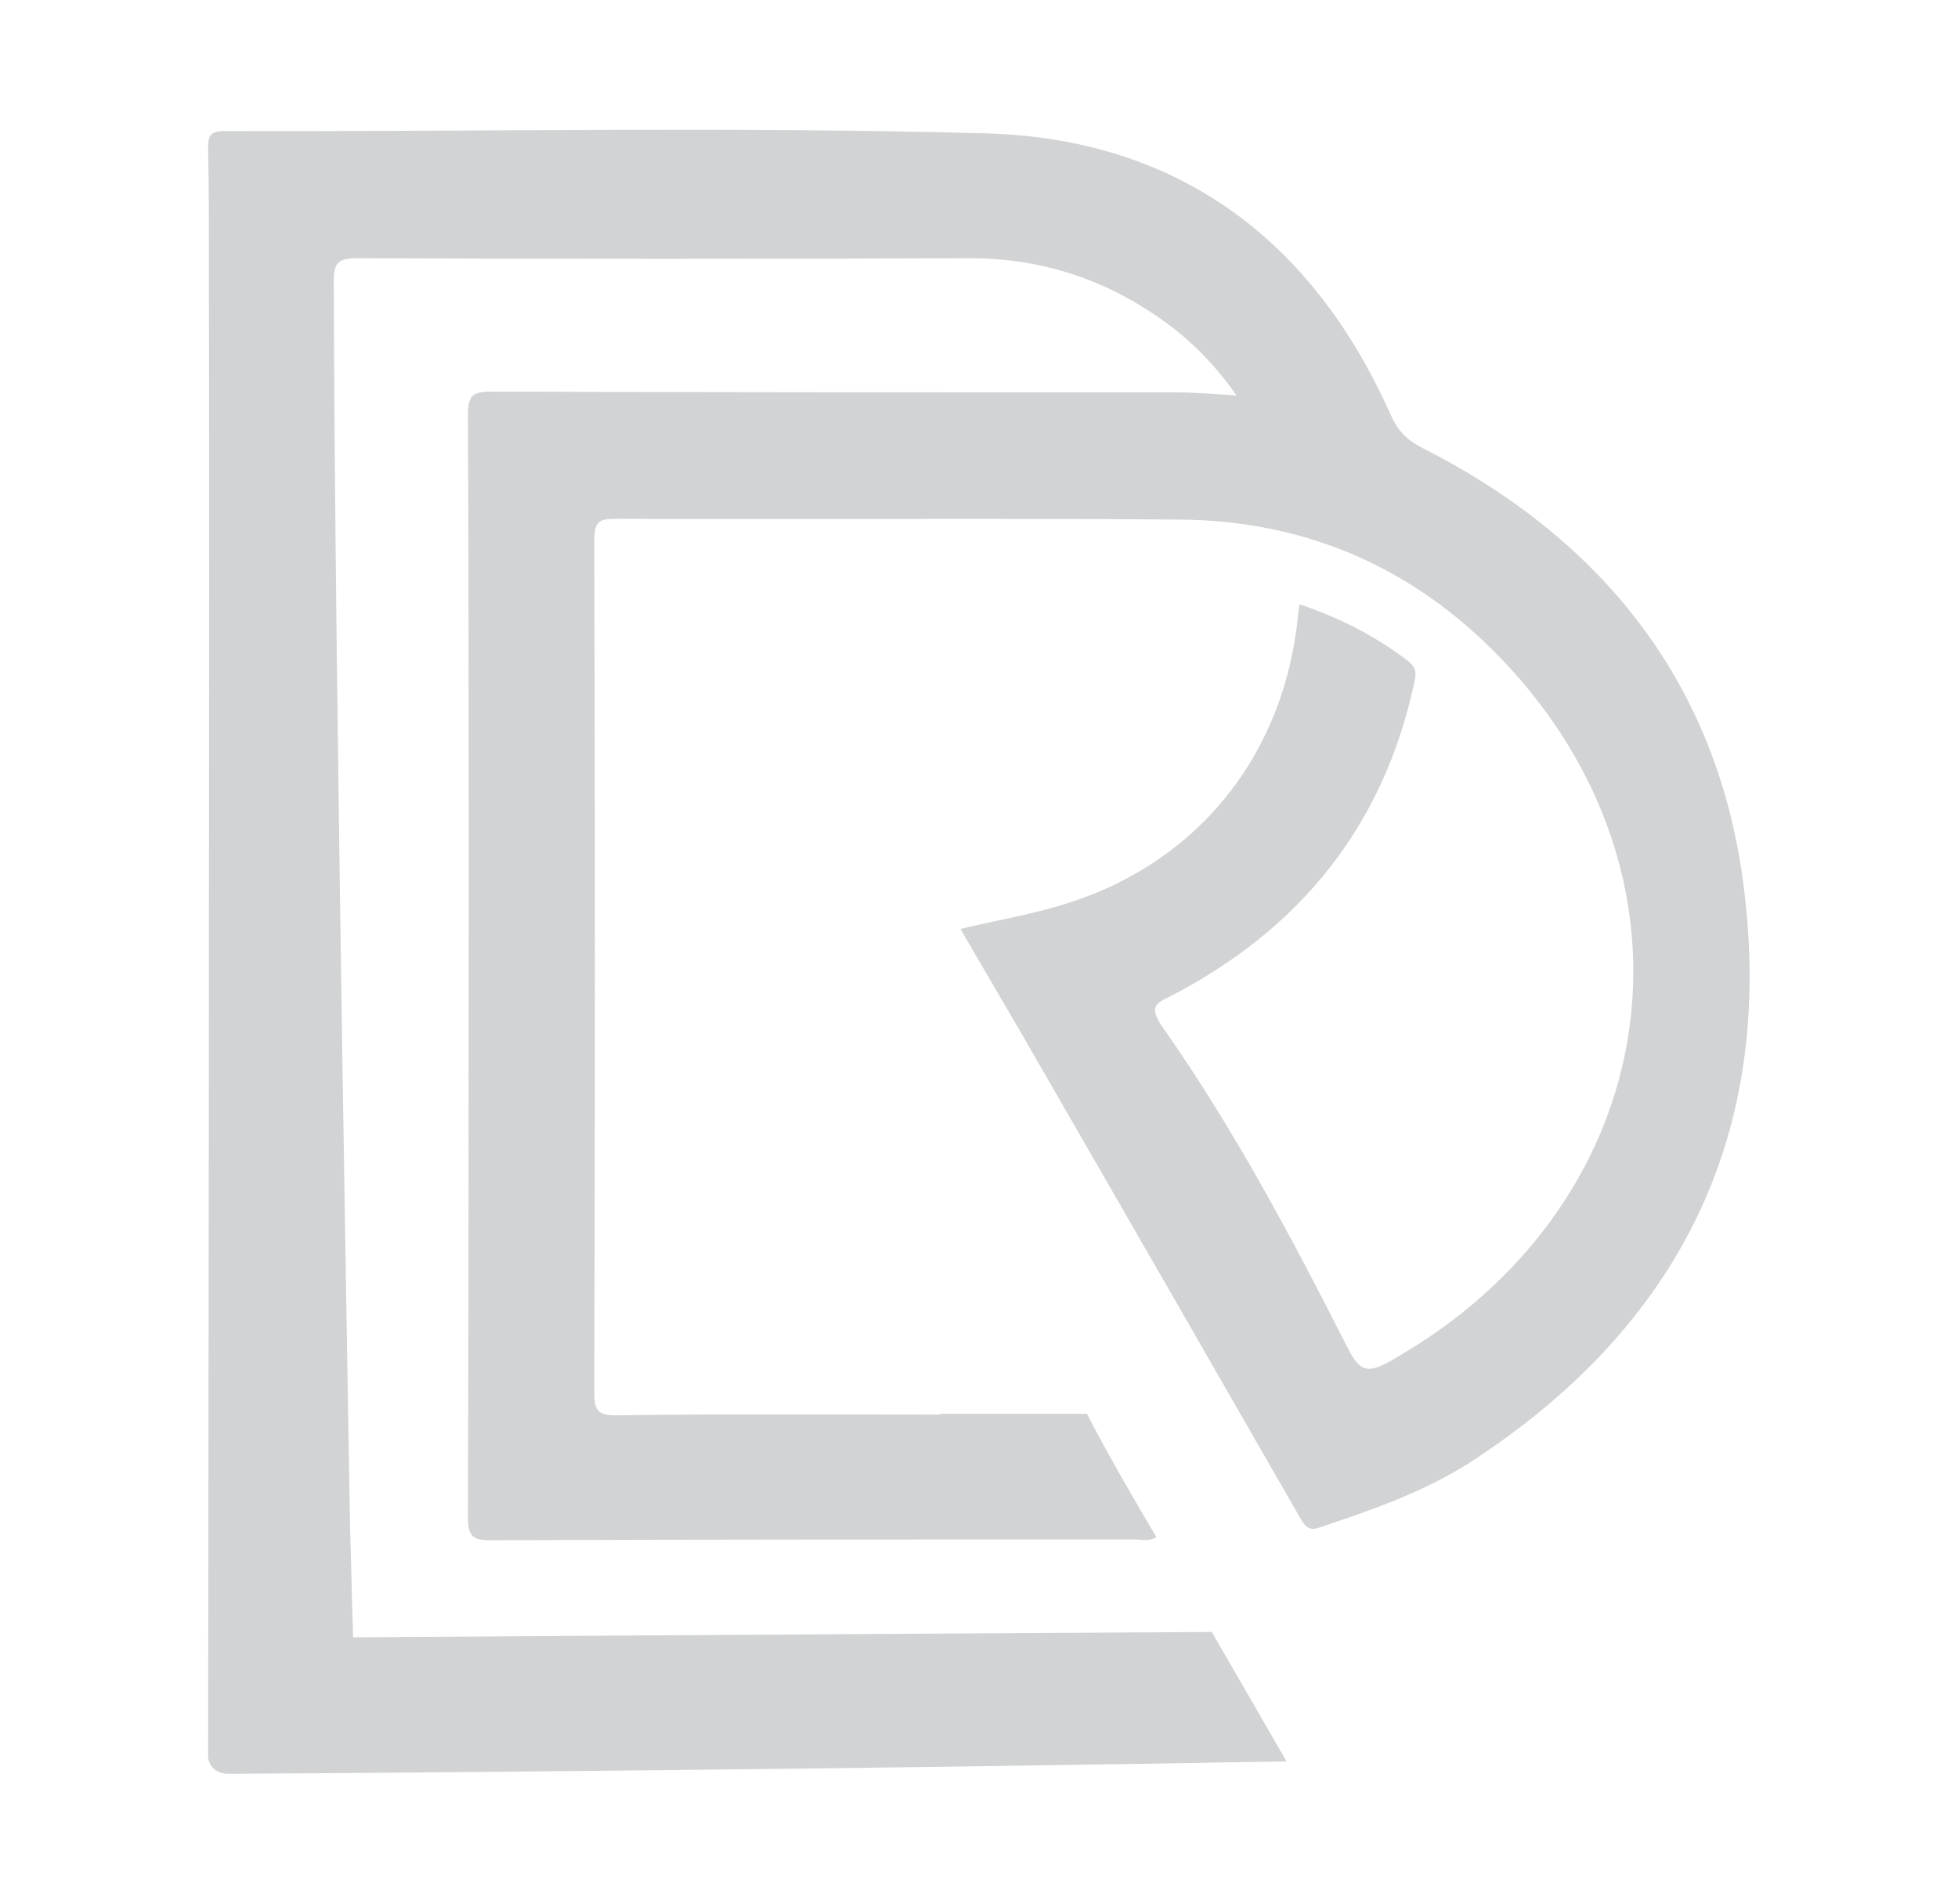
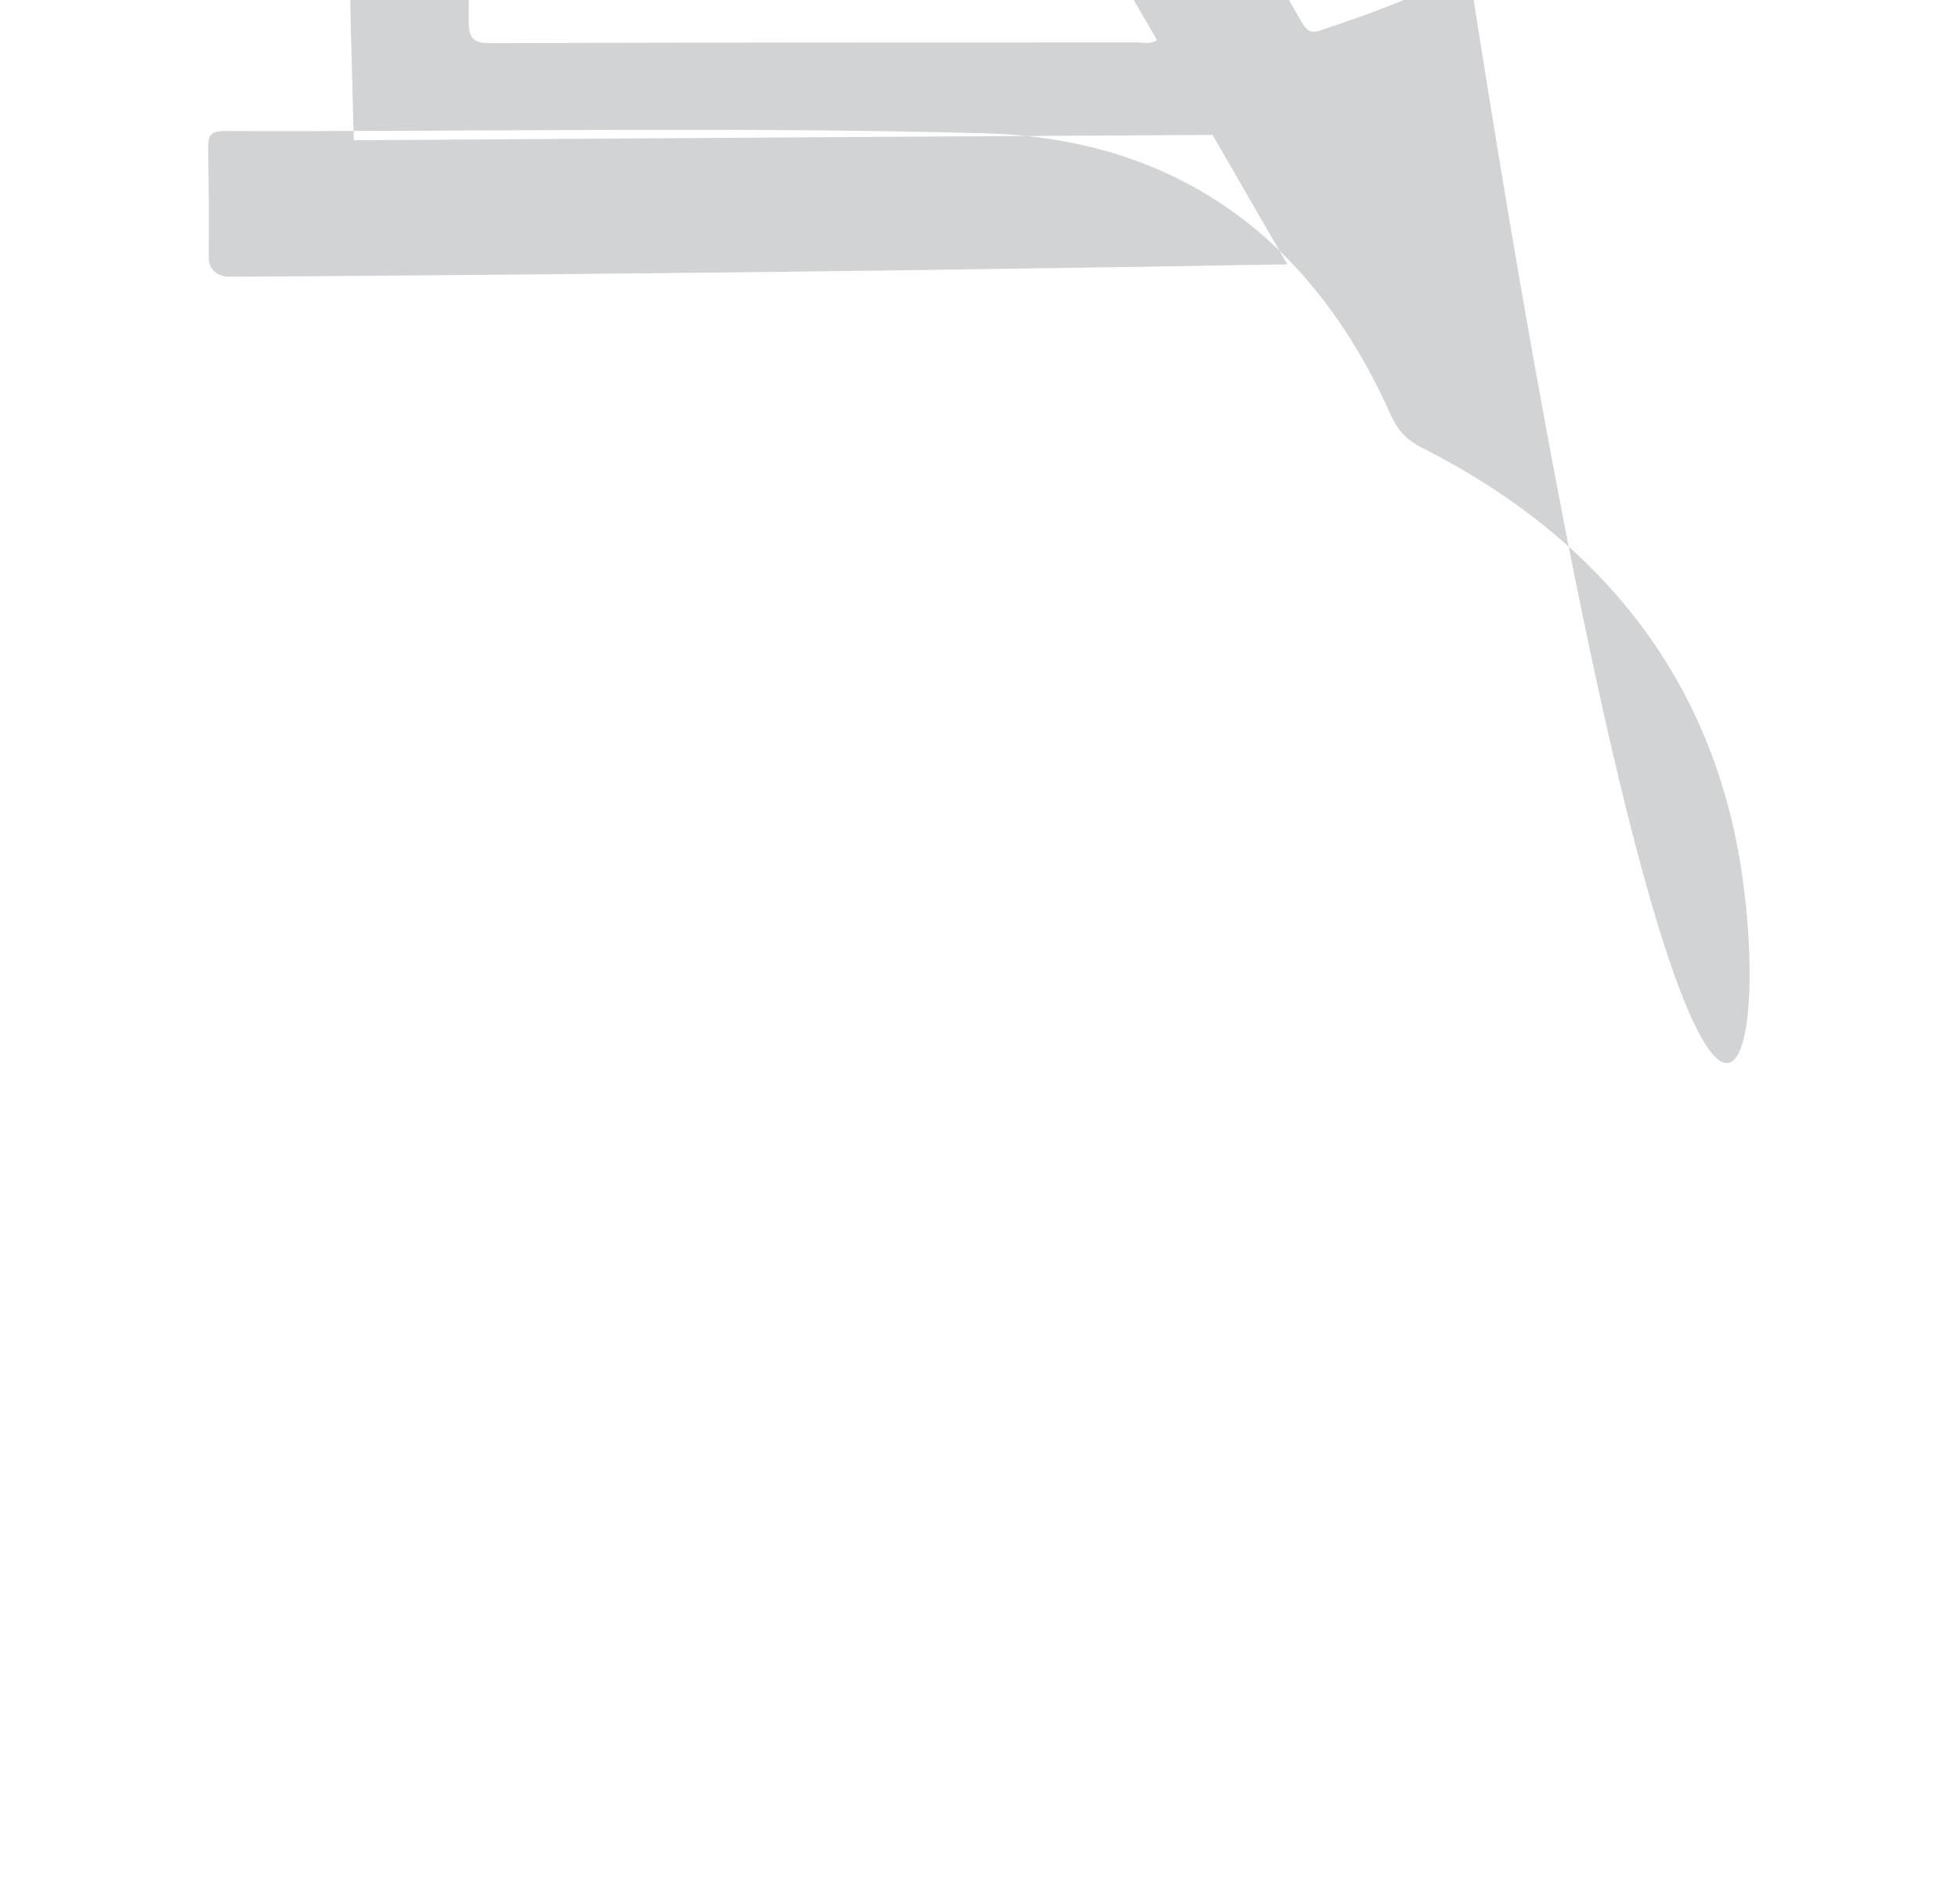
<svg xmlns="http://www.w3.org/2000/svg" version="1.1" id="Layer_1" x="0px" y="0px" viewBox="0 0 254 247" style="enable-background:new 0 0 254 247;" xml:space="preserve">
  <style type="text/css">
	.st0{opacity:0.68;}
	.st1{fill:#BCBEC0;}
</style>
  <g class="st0">
    <g>
-       <path class="st1" d="M226.2,115c-3.3-26.2-18.2-45-41.7-56.9c-2-1-3.2-2.3-4.1-4.3c-10.1-22.7-27.6-35.8-52.5-36.5    c-32.9-0.9-65.8-0.2-98.7-0.3c-2,0-2.2,0.6-2.2,2.4c0.1,4.8,0.1,9.6,0.1,14.4C27.2,85.4,27,215.4,27,228c0.3,2.1,2.5,2.1,2.5,2.1    c3.5,0,63.3-0.4,112-1.2c8.6-0.1,17.2-0.3,25.4-0.4l-9.7-16.8c-53.5,0.3-111.4,0.7-111.4,0.7s-0.4-14.5-0.4-14.8    c0-2-2-109.7-2.1-161.1c0-2.2,0.4-3,2.9-3c26.6,0.1,53.2,0.1,79.8,0c8.5,0,16.3,2.4,23.3,7c4.3,2.8,7.9,6.2,11.1,10.8    c-3-0.2-5.5-0.4-7.9-0.4c-29.6,0-59.2,0-88.8-0.1c-2.3,0-3,0.5-3,2.9c0.1,18.9,0.1,37.9,0.1,56.8c0,28.8,0,57.6-0.1,86.4    c0,2.4,0.7,2.9,2.9,2.9c27.9-0.1,55.8-0.1,83.7-0.1c0.9,0,1.8,0.3,2.7-0.3c-3.1-5.3-6.1-10.4-9-16h-19.1c0,0,0,0.1,0.1,0.1    c-1.3,0-2,0-2.6,0c-13.2,0-26.3-0.1-39.5,0.1c-2.5,0-2.8-0.8-2.8-3c0.1-36.9,0.1-73.8,0-110.6c0-2.4,0.7-2.7,2.8-2.7    c24.3,0.1,48.7-0.1,73,0.1c17,0.1,31.5,6.6,43.2,19.5c25.7,28.4,19.2,68.5-13.6,88.4c-4.5,2.7-5.7,3.5-7.7-0.5    c-7.2-14.2-14.7-28.3-23.8-41.3c-2-2.8-1.2-3.3,0.7-4.2c16.9-8.7,27.8-22.1,31.8-40.9c0.3-1.3,0.1-1.9-0.9-2.7    c-4.2-3.2-8.9-5.6-14-7.3c-0.1,0.6-0.2,0.9-0.2,1.3c-1.8,18.7-13.6,33-31.7,38c-3.9,1.1-7.9,1.8-12.1,2.8    c3.5,6.1,7,11.9,10.4,17.9c11.2,19.4,22.4,38.9,33.6,58.4c0.7,1.2,1.2,1.9,2.7,1.3c6.6-2.2,13.2-4.5,19.1-8.2    C217.9,172.2,230.3,147.1,226.2,115z" />
+       <path class="st1" d="M226.2,115c-3.3-26.2-18.2-45-41.7-56.9c-2-1-3.2-2.3-4.1-4.3c-10.1-22.7-27.6-35.8-52.5-36.5    c-32.9-0.9-65.8-0.2-98.7-0.3c-2,0-2.2,0.6-2.2,2.4c0.1,4.8,0.1,9.6,0.1,14.4c0.3,2.1,2.5,2.1,2.5,2.1    c3.5,0,63.3-0.4,112-1.2c8.6-0.1,17.2-0.3,25.4-0.4l-9.7-16.8c-53.5,0.3-111.4,0.7-111.4,0.7s-0.4-14.5-0.4-14.8    c0-2-2-109.7-2.1-161.1c0-2.2,0.4-3,2.9-3c26.6,0.1,53.2,0.1,79.8,0c8.5,0,16.3,2.4,23.3,7c4.3,2.8,7.9,6.2,11.1,10.8    c-3-0.2-5.5-0.4-7.9-0.4c-29.6,0-59.2,0-88.8-0.1c-2.3,0-3,0.5-3,2.9c0.1,18.9,0.1,37.9,0.1,56.8c0,28.8,0,57.6-0.1,86.4    c0,2.4,0.7,2.9,2.9,2.9c27.9-0.1,55.8-0.1,83.7-0.1c0.9,0,1.8,0.3,2.7-0.3c-3.1-5.3-6.1-10.4-9-16h-19.1c0,0,0,0.1,0.1,0.1    c-1.3,0-2,0-2.6,0c-13.2,0-26.3-0.1-39.5,0.1c-2.5,0-2.8-0.8-2.8-3c0.1-36.9,0.1-73.8,0-110.6c0-2.4,0.7-2.7,2.8-2.7    c24.3,0.1,48.7-0.1,73,0.1c17,0.1,31.5,6.6,43.2,19.5c25.7,28.4,19.2,68.5-13.6,88.4c-4.5,2.7-5.7,3.5-7.7-0.5    c-7.2-14.2-14.7-28.3-23.8-41.3c-2-2.8-1.2-3.3,0.7-4.2c16.9-8.7,27.8-22.1,31.8-40.9c0.3-1.3,0.1-1.9-0.9-2.7    c-4.2-3.2-8.9-5.6-14-7.3c-0.1,0.6-0.2,0.9-0.2,1.3c-1.8,18.7-13.6,33-31.7,38c-3.9,1.1-7.9,1.8-12.1,2.8    c3.5,6.1,7,11.9,10.4,17.9c11.2,19.4,22.4,38.9,33.6,58.4c0.7,1.2,1.2,1.9,2.7,1.3c6.6-2.2,13.2-4.5,19.1-8.2    C217.9,172.2,230.3,147.1,226.2,115z" />
    </g>
  </g>
</svg>